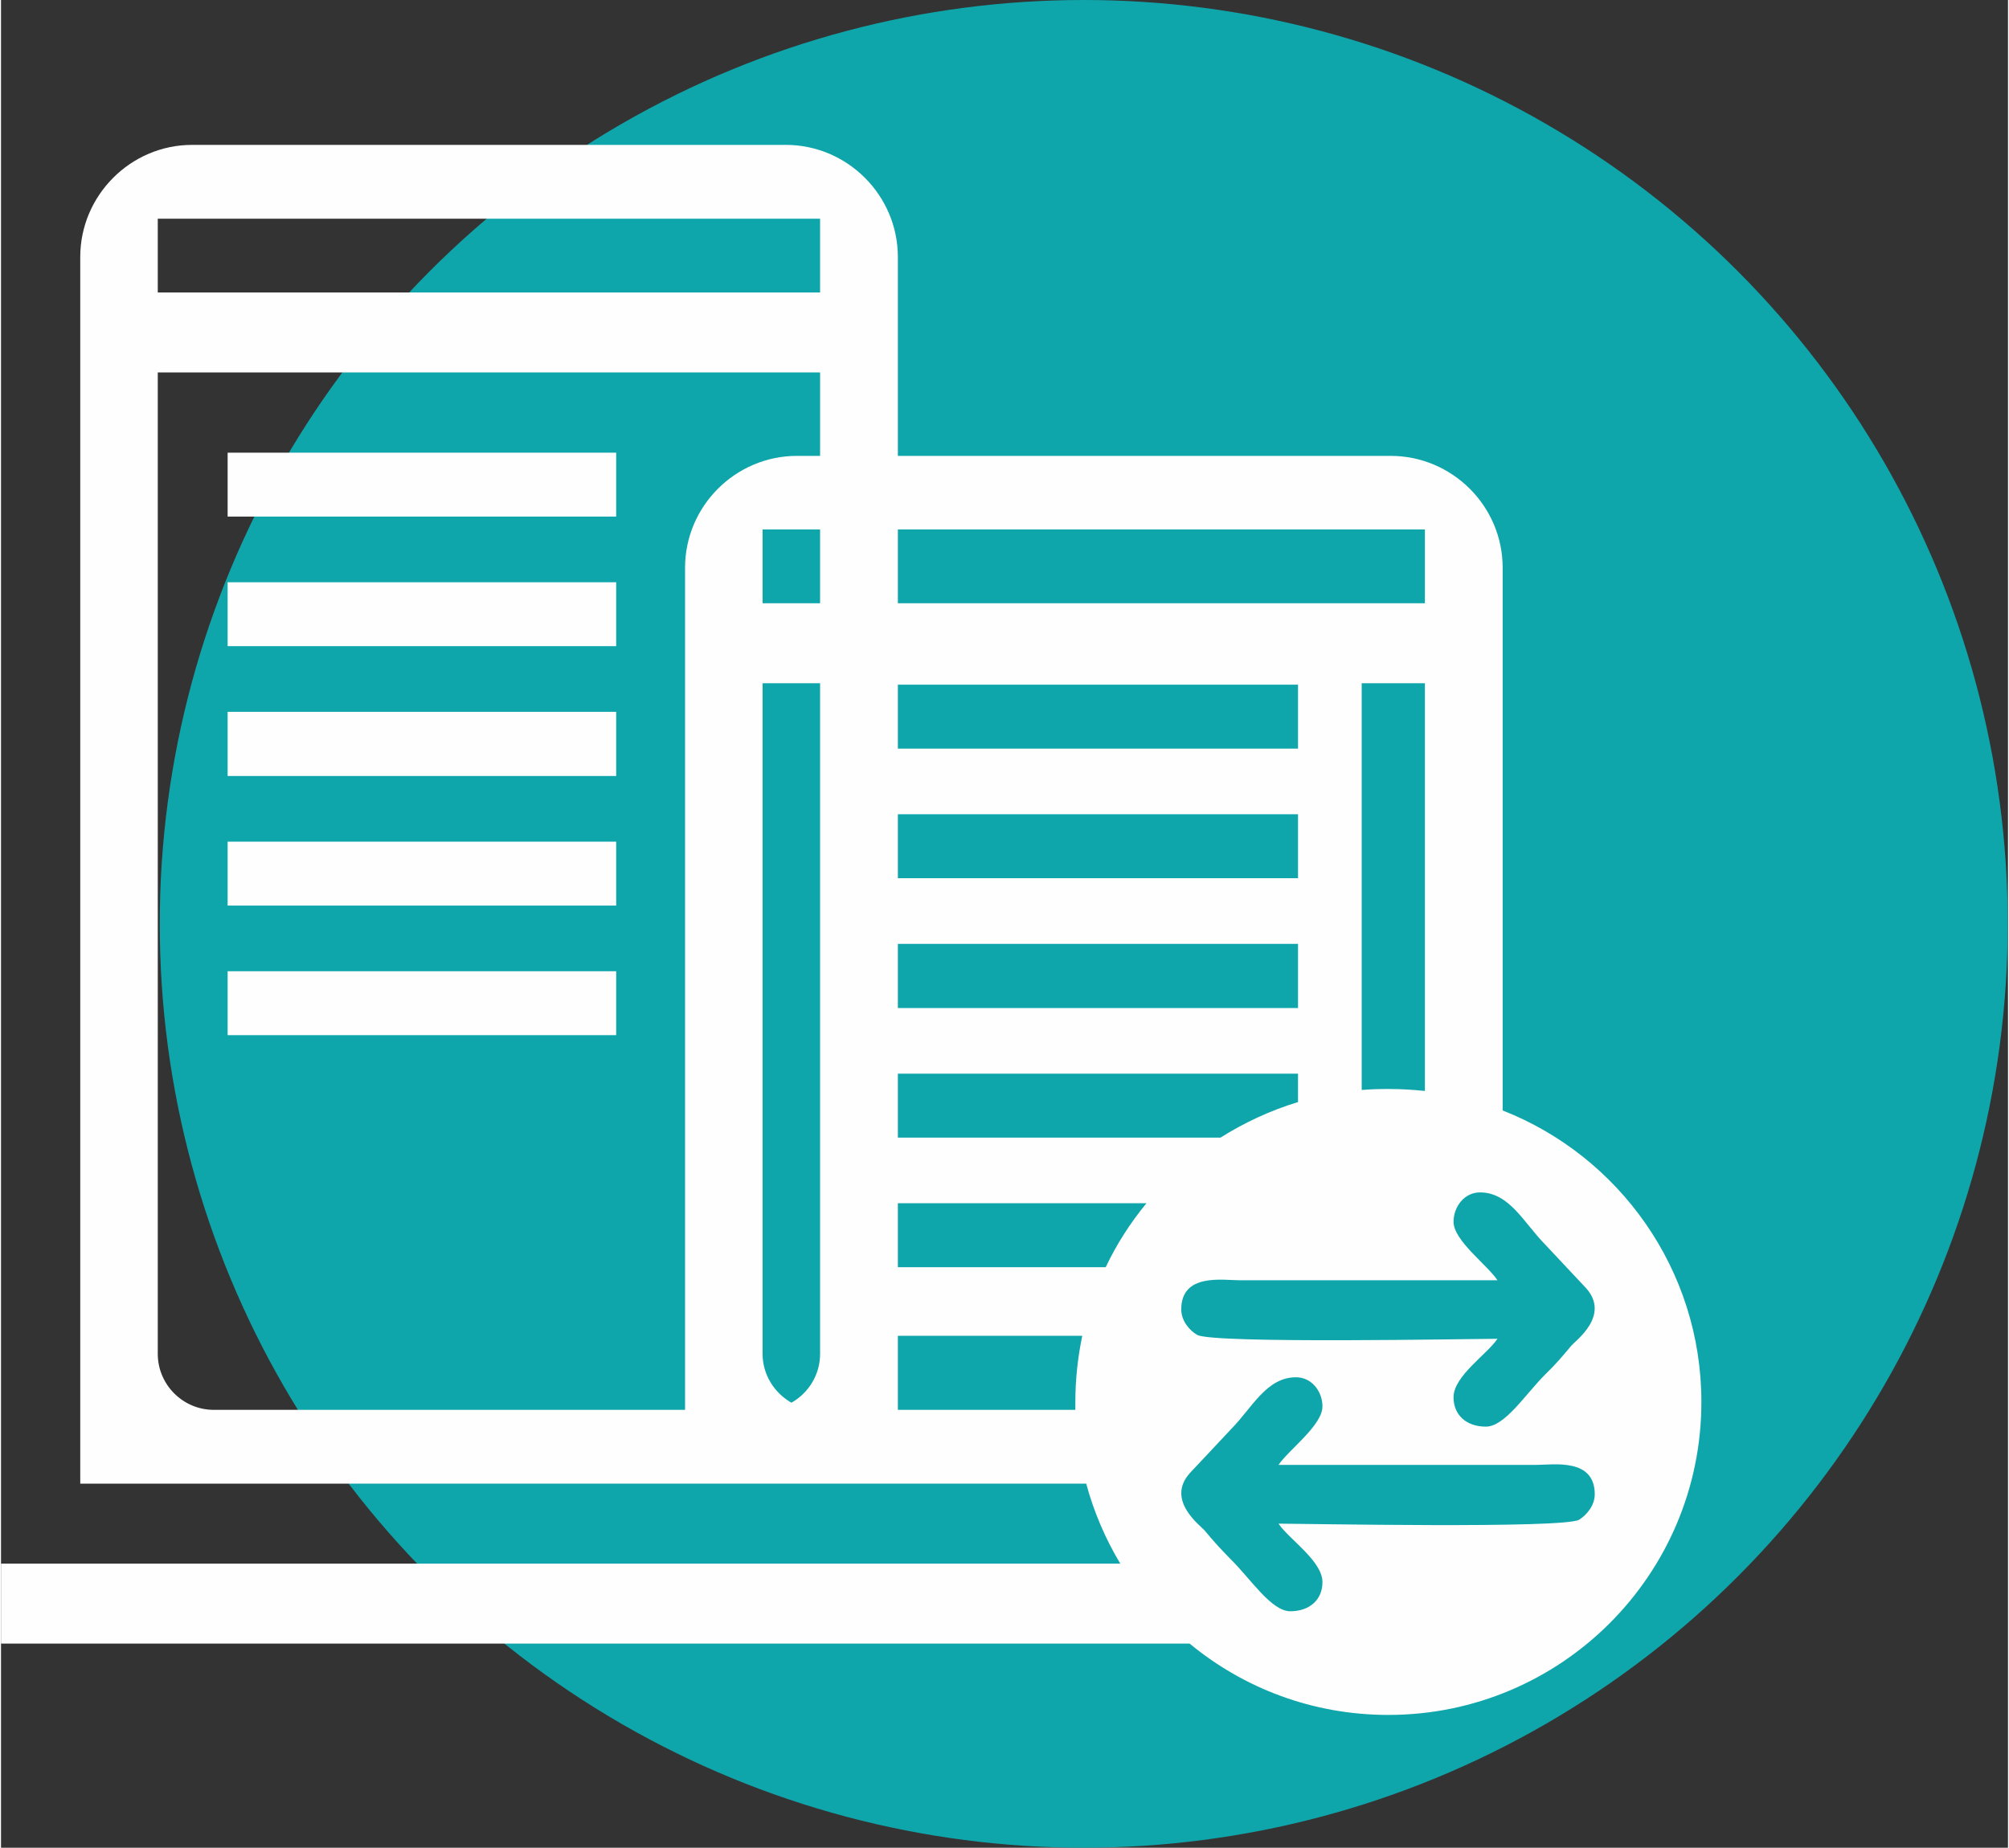
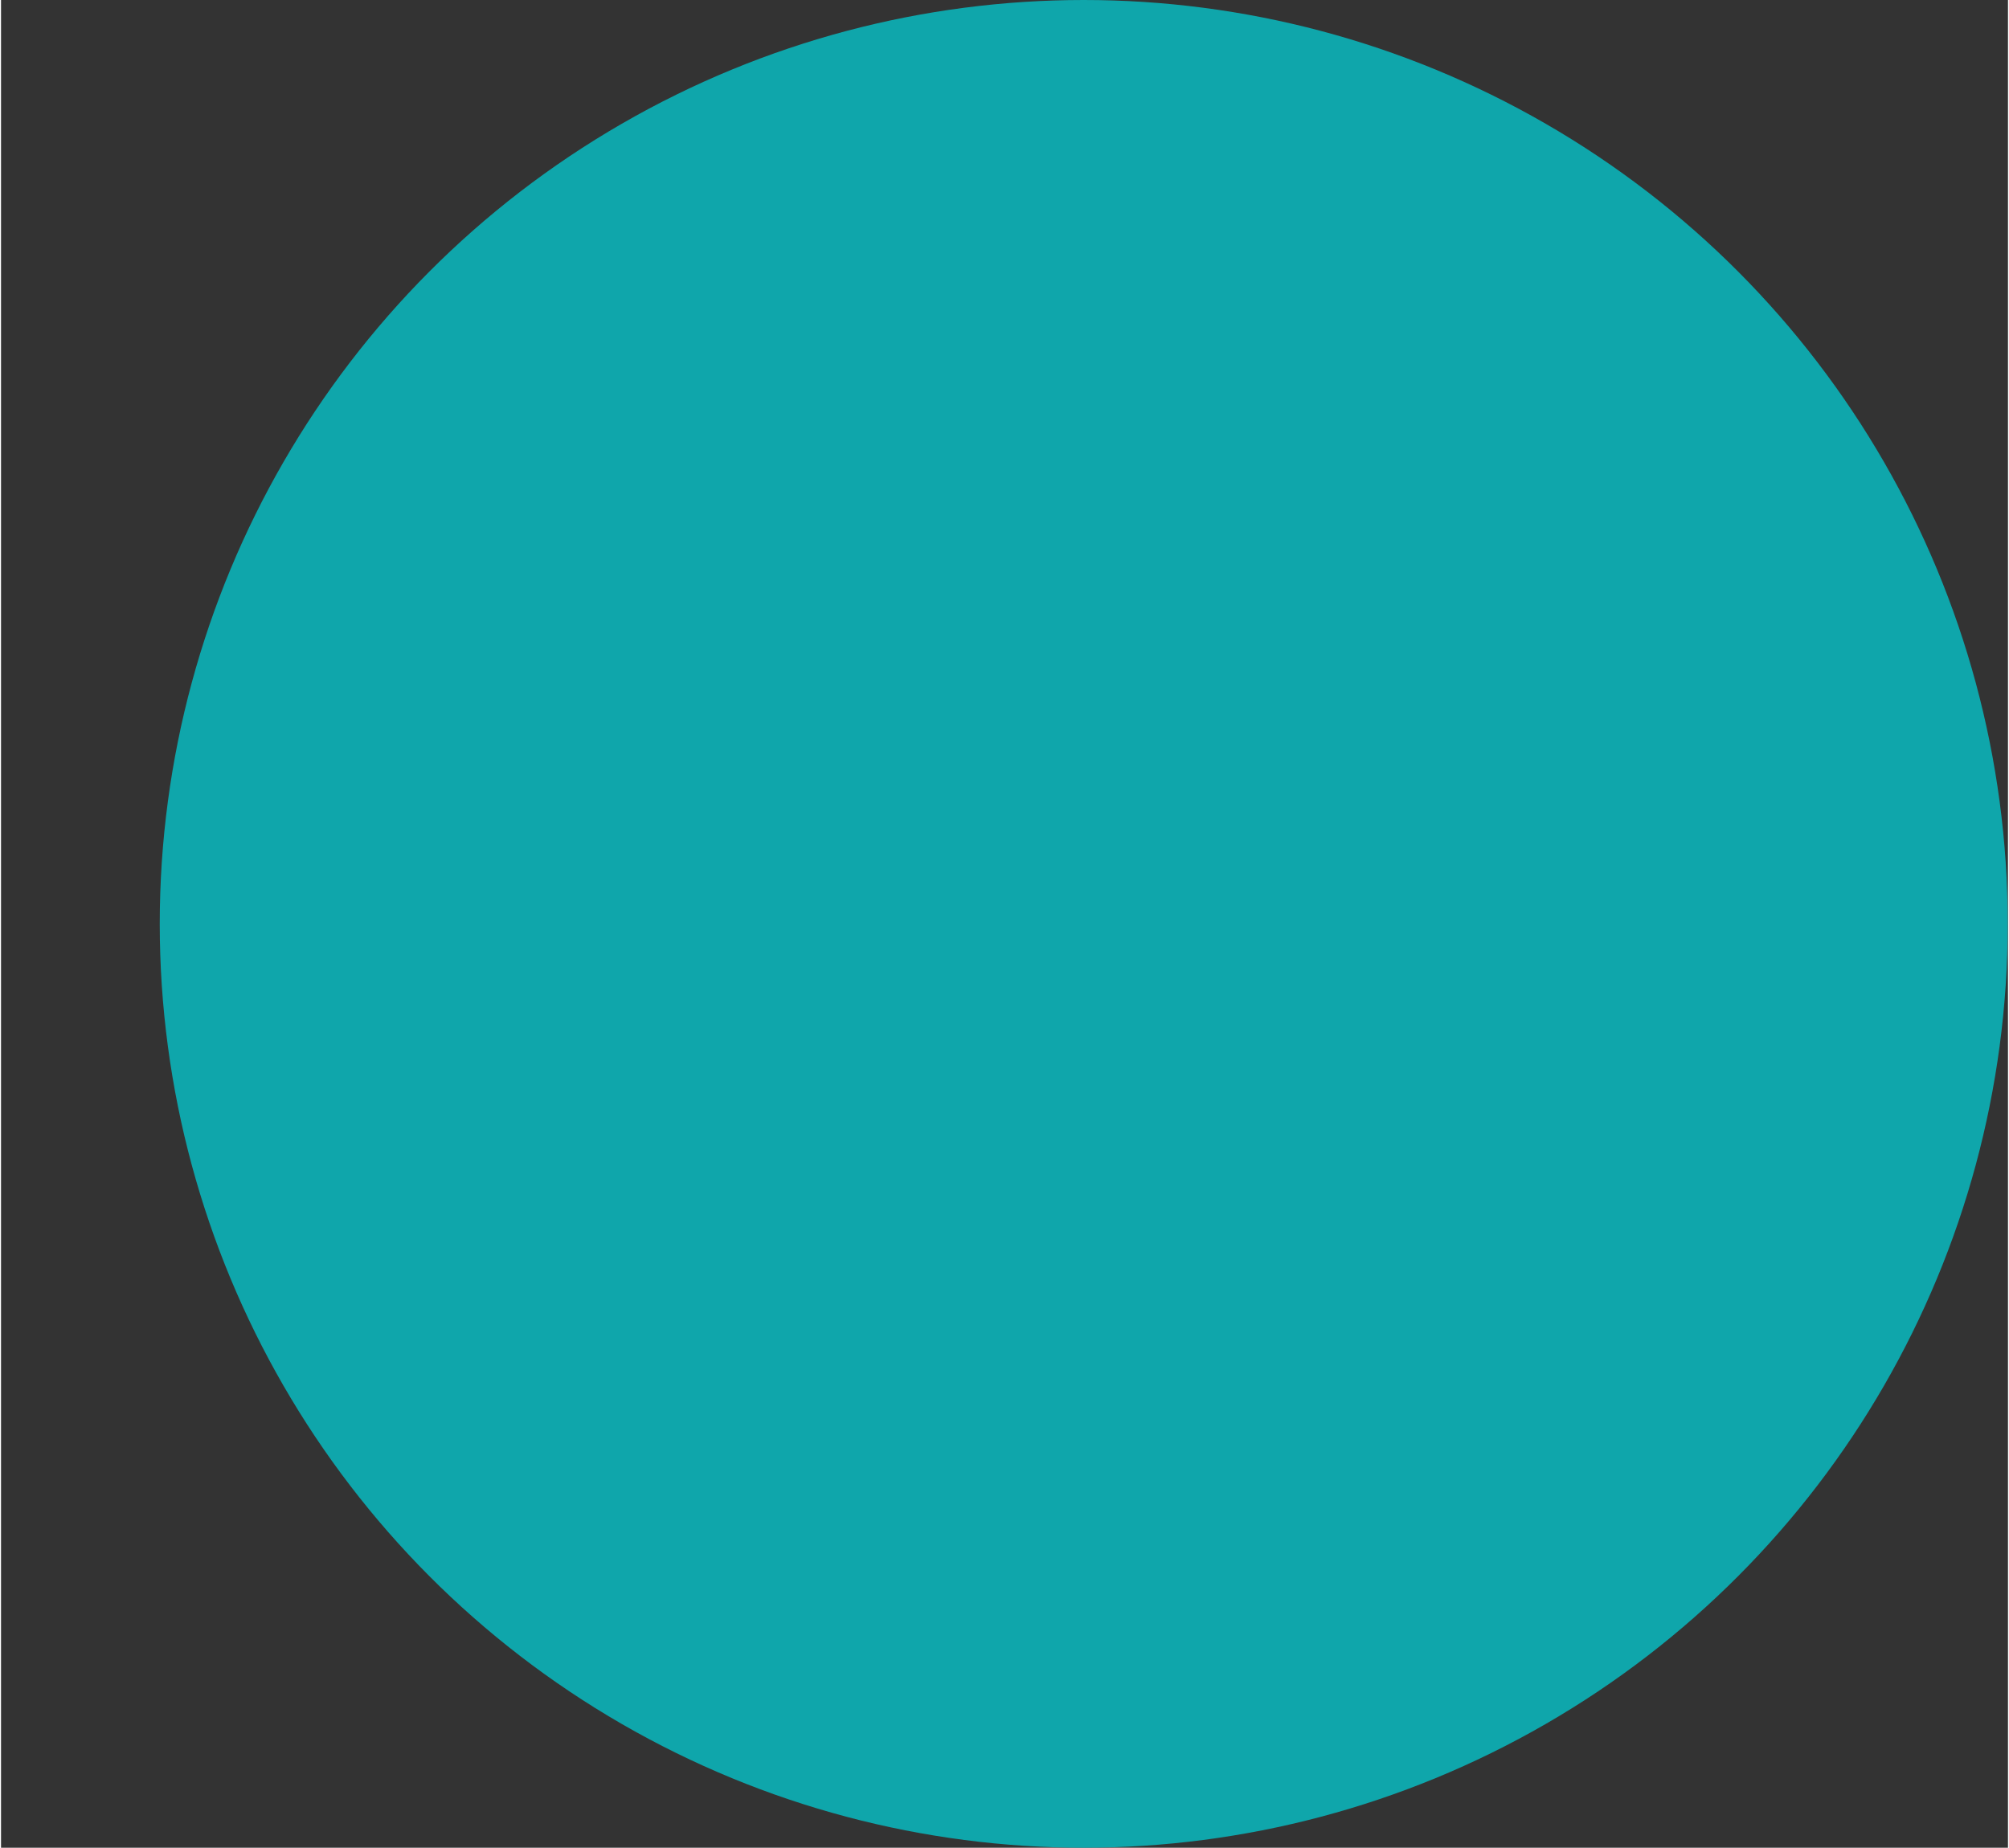
<svg xmlns="http://www.w3.org/2000/svg" xml:space="preserve" width="287px" height="264px" style="shape-rendering:geometricPrecision; text-rendering:geometricPrecision; image-rendering:optimizeQuality; fill-rule:evenodd; clip-rule:evenodd" viewBox="0 0 8.13 7.486">
  <rect x="0" y="0" width="8.13" height="7.486" fill="#333333" stroke="none" />
  <defs>
    <style type="text/css">  .fil1 {fill:#FEFEFE} .fil0 {fill:#0FA6AB}  </style>
  </defs>
  <g id="Слой_x0020_1">
    <g id="_1706474602640">
      <circle class="fil0" cx="4.386" cy="3.743" r="3.743" />
-       <path class="fil1" d="M0 6.335l4.534 0c-0.06,-0.1 -0.107,-0.209 -0.138,-0.324l-0.763 0 -0.862 0 -2.45 0 0 -4.97c0,-0.249 0.204,-0.454 0.453,-0.454l2.405 0c0.25,0 0.454,0.205 0.454,0.454l0 0.806 1.996 0c0.25,0 0.454,0.204 0.454,0.453l0 2.199c0.471,0.185 0.805,0.644 0.805,1.181 0,0.7 -0.568,1.268 -1.268,1.268 -0.306,0 -0.586,-0.108 -0.805,-0.289l-4.815 0 0 -0.324zm5.884 -1.385c0,0.076 0.136,0.174 0.178,0.237l-1.043 0c-0.07,0 -0.238,-0.03 -0.238,0.118 0,0.046 0.033,0.085 0.064,0.103 0.06,0.037 1.122,0.016 1.217,0.016 -0.042,0.063 -0.178,0.151 -0.178,0.237 0,0.073 0.053,0.119 0.131,0.119 0.077,0 0.159,-0.13 0.24,-0.211 0.046,-0.045 0.065,-0.068 0.107,-0.118 0.016,-0.019 0.158,-0.121 0.059,-0.232l-0.166 -0.177c-0.086,-0.087 -0.144,-0.211 -0.264,-0.211 -0.064,0 -0.107,0.059 -0.107,0.119zm-0.531 0.748c0,0.077 -0.136,0.175 -0.178,0.237l1.044 0c0.069,0 0.237,-0.029 0.237,0.119 0,0.046 -0.033,0.084 -0.063,0.103 -0.06,0.037 -1.122,0.016 -1.218,0.016 0.042,0.063 0.178,0.151 0.178,0.237 0,0.072 -0.053,0.118 -0.13,0.118 -0.077,0 -0.16,-0.13 -0.241,-0.21 -0.045,-0.046 -0.065,-0.068 -0.107,-0.118 -0.016,-0.019 -0.158,-0.122 -0.059,-0.232l0.167 -0.178c0.085,-0.086 0.143,-0.21 0.263,-0.21 0.064,0 0.107,0.058 0.107,0.118zm-1.001 0.014c0,-0.011 0,-0.022 0,-0.032 0,-0.092 0.01,-0.181 0.028,-0.268l-0.747 0 0 0.3 0.719 0zm0.123 -0.578c0.044,-0.093 0.1,-0.18 0.165,-0.259l-1.007 0 0 0.259 0.842 0zm0.465 -0.525c0.097,-0.061 0.202,-0.11 0.314,-0.144l0 -0.115 -1.621 0 0 0.259 1.307 0zm0.572 -0.193c0.036,-0.003 0.072,-0.004 0.108,-0.004 0.05,0 0.1,0.003 0.148,0.008l0 -1.652 -0.256 0 0 1.648zm-4.594 -0.481l1.574 0 0 0.259 -1.574 0 0 -0.259zm0 -0.525l1.574 0 0 0.259 -1.574 0 0 -0.259zm0 -0.526l1.574 0 0 0.26 -1.574 0 0 -0.26zm0 -0.525l1.574 0 0 0.259 -1.574 0 0 -0.259zm0 -0.525l1.574 0 0 0.259 -1.574 0 0 -0.259zm2.715 2.25l0 -0.26 1.621 0 0 0.26 -1.621 0zm0 -0.526l0 -0.259 1.621 0 0 0.259 -1.621 0zm0 -0.525l0 -0.259 1.621 0 0 0.259 -1.621 0zm0 -0.589l0 -0.299 2.135 0 0 0.299 -2.135 0zm-2.998 -1.259l2.683 0 0 -0.299 -2.683 0 0 0.299zm2.683 0.324l-2.683 0 0 3.976c0,0.125 0.102,0.227 0.227,0.227l1.909 0 0 -3.412c0,-0.249 0.204,-0.453 0.453,-0.453l0.094 0 0 -0.338zm-0.116 4.174c0.069,-0.039 0.116,-0.113 0.116,-0.198l0 -2.717 -0.233 0 0 2.717c0,0.085 0.048,0.159 0.117,0.198zm0.116 -3.239l0 -0.299 -0.233 0 0 0.299 0.233 0z" />
    </g>
  </g>
</svg>